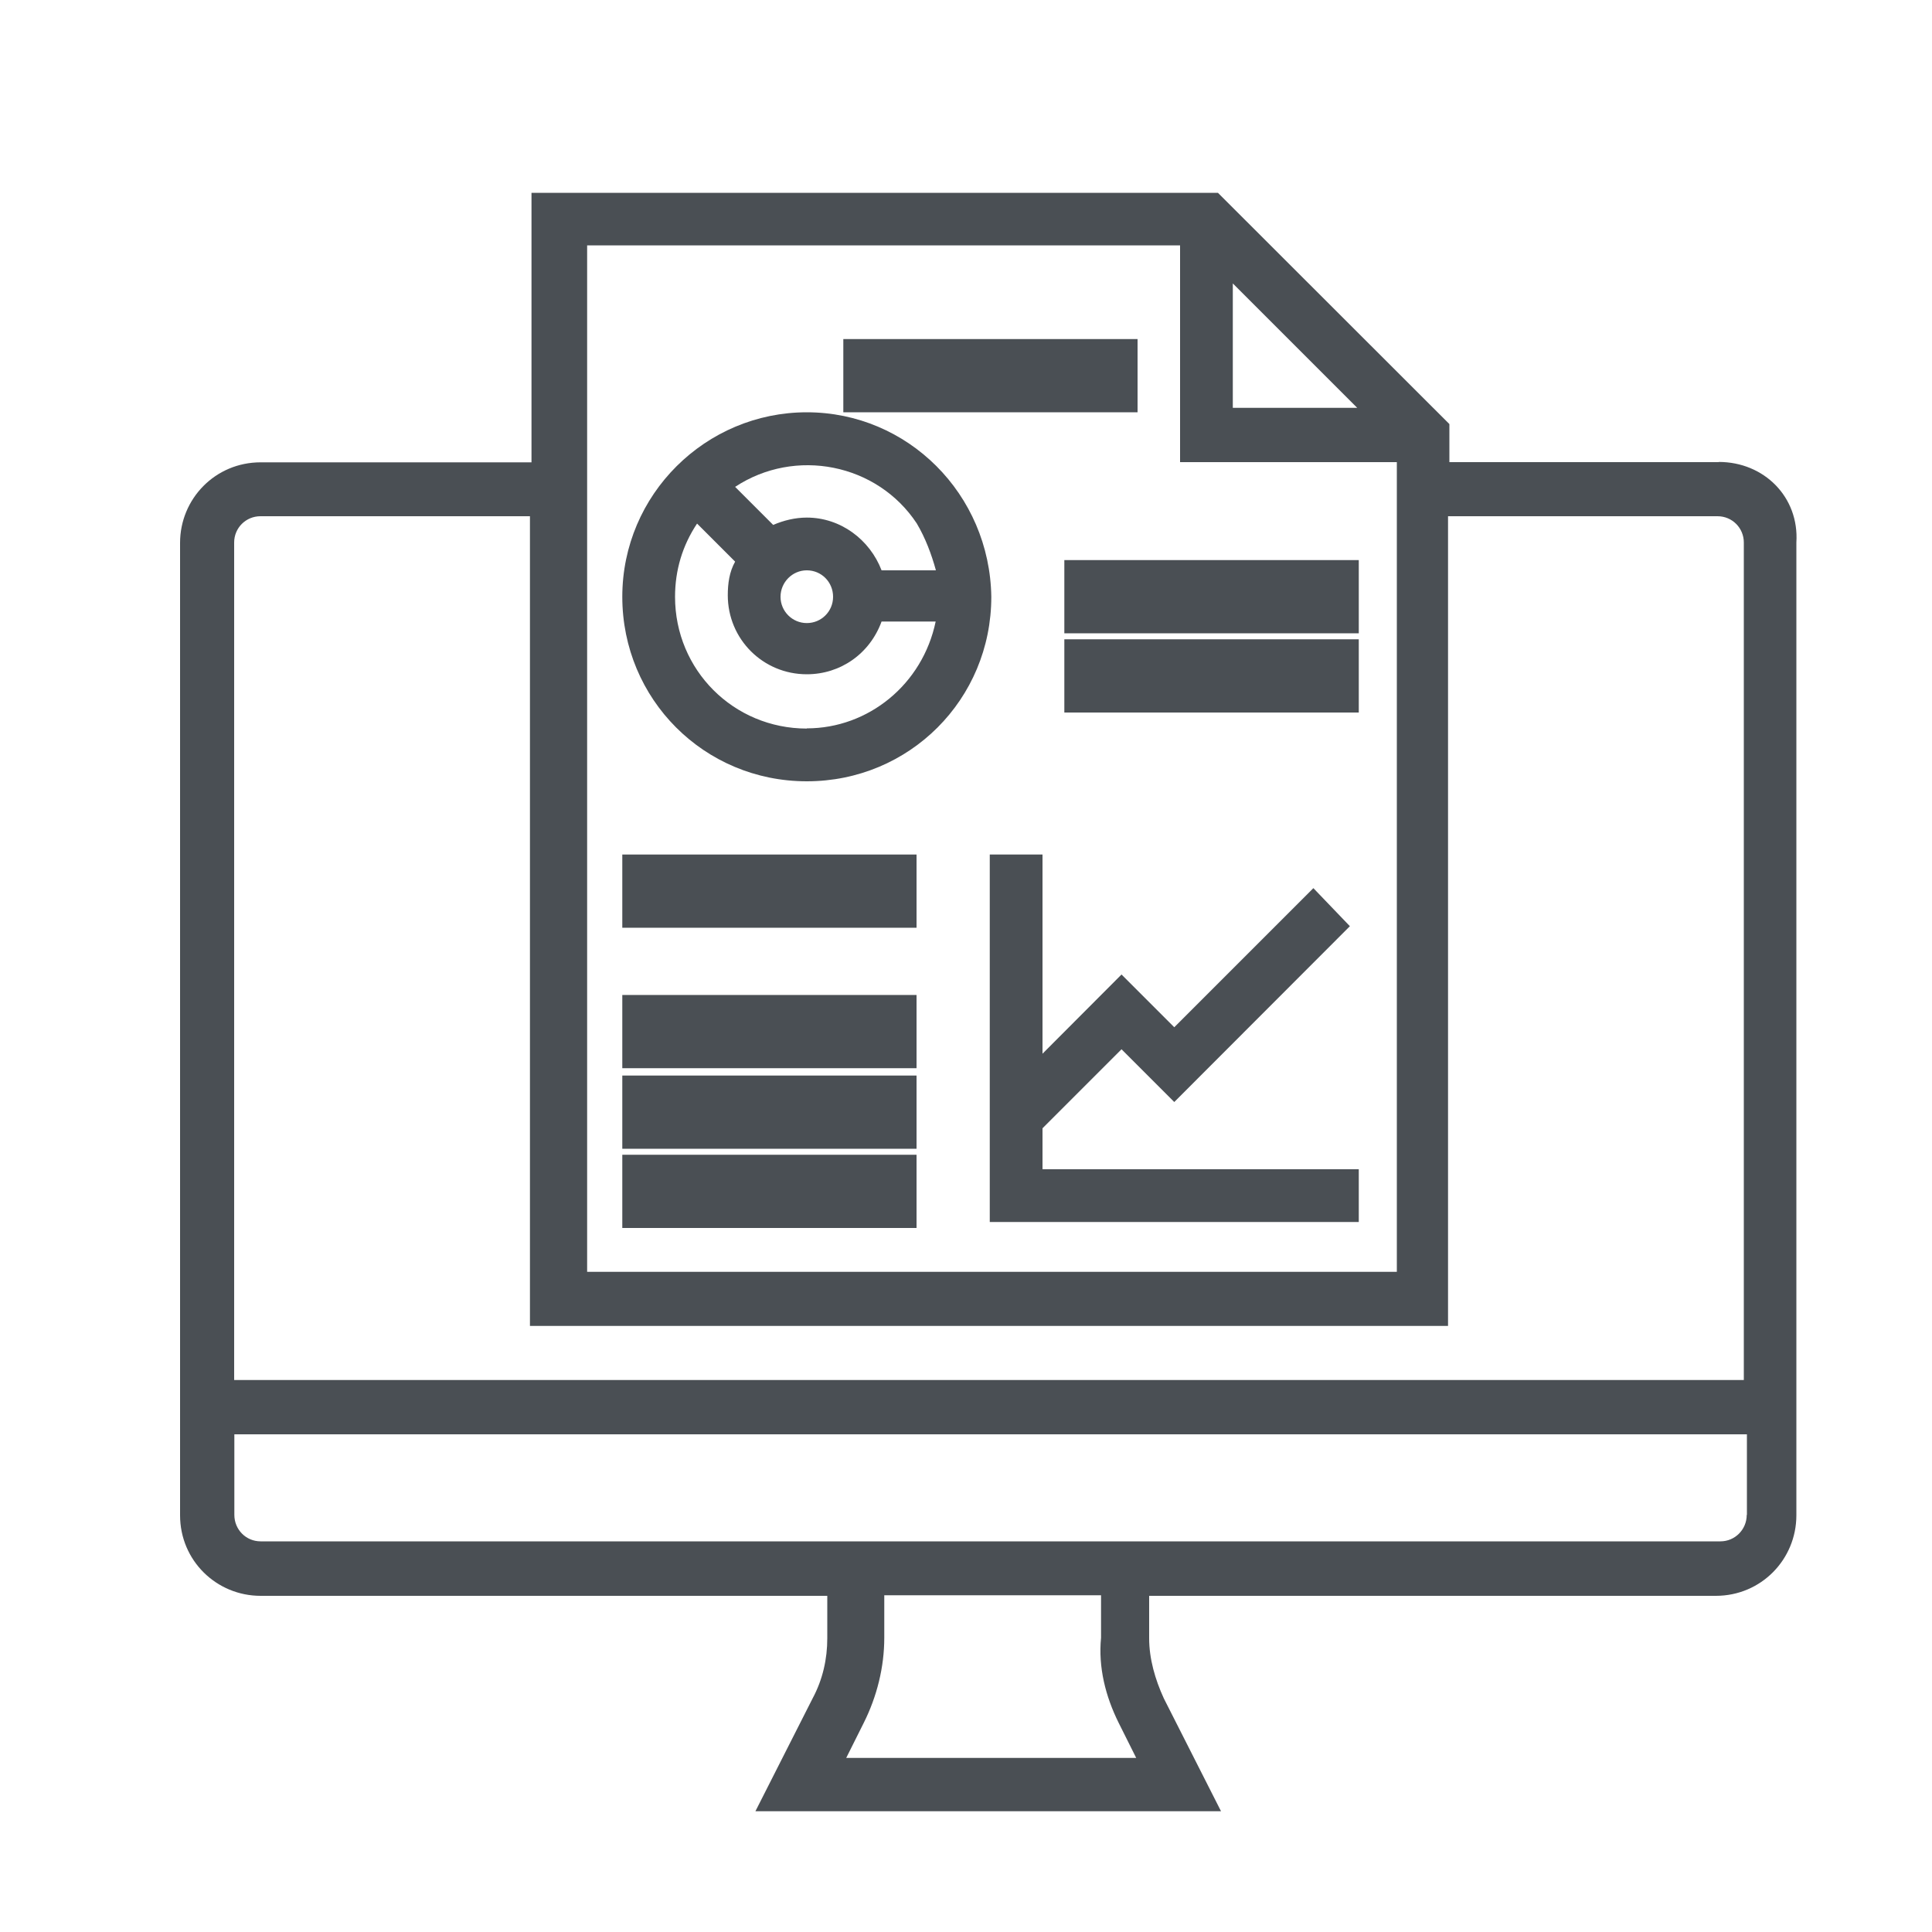
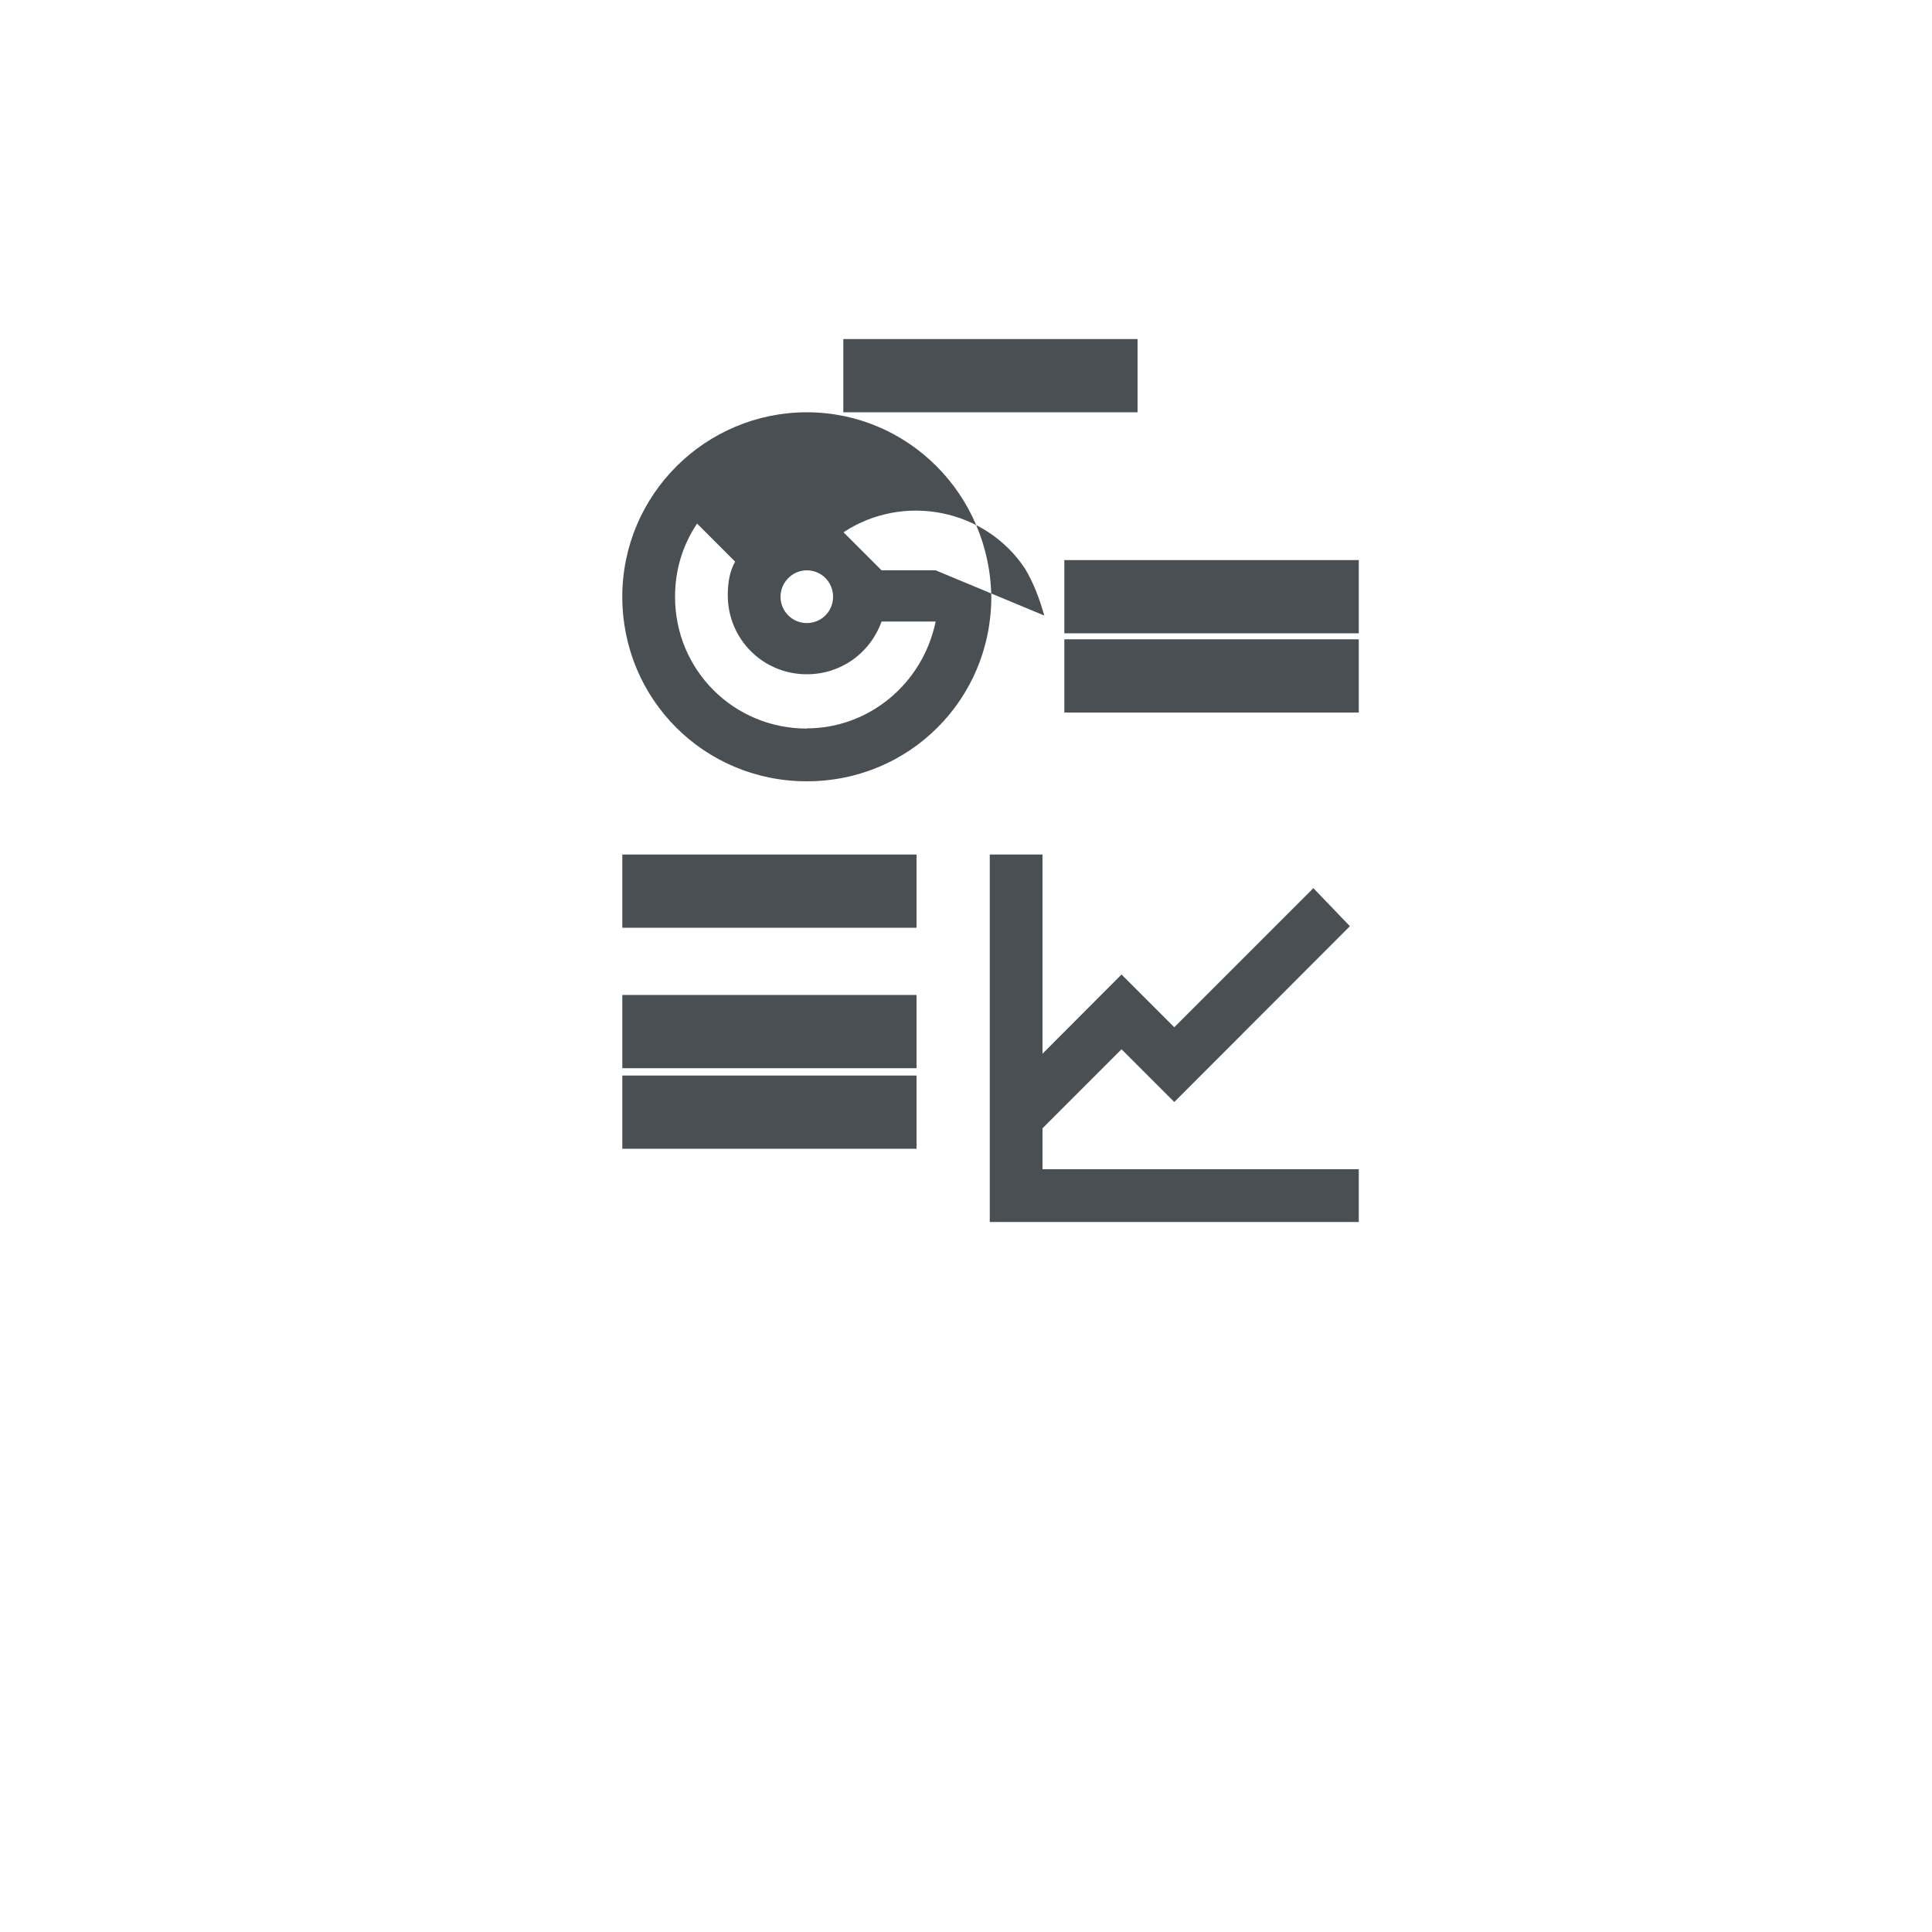
<svg xmlns="http://www.w3.org/2000/svg" id="Capa_1" viewBox="0 0 100 100">
  <defs>
    <style>      .st0 {        fill: #4a4f54;        fill-rule: evenodd;      }    </style>
  </defs>
  <g id="Page-1">
    <g id="Servicios">
      <g id="iconos-servicios">
        <g id="information-magagement">
          <g id="icon_information_management">
            <g id="Group-40">
-               <path id="Fill-30" class="st0" d="M88.97,23.92h-13.95v-1.97l-11.98-11.97H27.51v13.95h-14.02c-2.35,0-4.17,1.89-4.17,4.17v50.33c0,2.35,1.89,4.17,4.17,4.17h29.33v2.2c0,1.06-.23,2.12-.76,3.11l-2.96,5.84h24.1l-2.96-5.84c-.45-.98-.76-2.05-.76-3.11v-2.2h29.33c2.35,0,4.17-1.89,4.17-4.17V28.08c.15-2.35-1.67-4.17-4.02-4.17h0ZM63.81,14.67l6.44,6.44h-6.44v-6.44ZM30.31,12.7h30.77v11.22h11.22v41.91H30.39V12.7h-.08ZM57.9,89.17l.91,1.82h-15.01l.91-1.82c.68-1.36,1.06-2.88,1.06-4.4v-2.2h11.22v2.2c-.15,1.52.23,3.03.91,4.4h0ZM90.41,78.41c0,.76-.61,1.37-1.36,1.37H13.49c-.76,0-1.36-.61-1.36-1.37v-4.17h78.29v4.17ZM12.12,71.44V28.08c0-.76.61-1.36,1.36-1.36h13.95v41.91h47.52V26.72h13.95c.76,0,1.36.61,1.36,1.36v43.35H12.12Z" />
-               <path id="Fill-31" class="st0" d="M41.76,21.34c-5.23,0-9.55,4.25-9.55,9.55s4.24,9.55,9.55,9.55,9.55-4.24,9.55-9.55c-.08-5.31-4.32-9.55-9.55-9.55M48.43,29.52h-2.8c-.61-1.59-2.12-2.73-3.87-2.73-.61,0-1.21.15-1.74.38l-1.97-1.97c3.11-2.05,7.35-1.21,9.4,1.89.45.76.76,1.59.99,2.42M41.76,29.52c.76,0,1.36.61,1.36,1.37s-.61,1.36-1.36,1.36-1.36-.61-1.36-1.36.61-1.37,1.36-1.37M41.76,37.71c-3.79,0-6.82-3.03-6.82-6.82,0-1.37.38-2.65,1.14-3.79l1.97,1.97c-.3.53-.38,1.14-.38,1.74,0,2.27,1.82,4.09,4.09,4.09,1.74,0,3.26-1.06,3.87-2.73h2.8c-.68,3.26-3.49,5.53-6.67,5.53" />
+               <path id="Fill-31" class="st0" d="M41.76,21.34c-5.23,0-9.55,4.25-9.55,9.55s4.24,9.55,9.55,9.55,9.55-4.24,9.55-9.55c-.08-5.31-4.32-9.55-9.55-9.55M48.43,29.52h-2.8l-1.97-1.97c3.11-2.05,7.35-1.21,9.4,1.89.45.76.76,1.59.99,2.42M41.76,29.52c.76,0,1.36.61,1.36,1.37s-.61,1.36-1.36,1.36-1.36-.61-1.36-1.36.61-1.37,1.36-1.37M41.76,37.71c-3.79,0-6.82-3.03-6.82-6.82,0-1.37.38-2.65,1.14-3.79l1.97,1.97c-.3.53-.38,1.14-.38,1.74,0,2.27,1.82,4.09,4.09,4.09,1.74,0,3.26-1.06,3.87-2.73h2.8c-.68,3.26-3.49,5.53-6.67,5.53" />
              <polygon id="Fill-32" class="st0" points="55.09 32.78 70.33 32.78 70.33 28.99 55.09 28.99 55.09 32.78" />
              <polygon id="Fill-33" class="st0" points="55.09 36.88 70.33 36.88 70.33 33.09 55.09 33.09 55.09 36.88" />
              <polygon id="Fill-34" class="st0" points="43.65 21.34 58.88 21.34 58.88 17.55 43.65 17.55 43.65 21.34" />
              <polygon id="Fill-35" class="st0" points="32.21 48.02 47.44 48.02 47.44 44.23 32.21 44.23 32.21 48.02" />
              <polygon id="Fill-36" class="st0" points="32.21 55.29 47.44 55.29 47.44 51.5 32.21 51.5 32.21 55.29" />
              <polygon id="Fill-37" class="st0" points="32.21 59.46 47.44 59.46 47.44 55.67 32.21 55.67 32.21 59.46" />
              <polygon id="Fill-38" class="st0" points="53.96 58.4 58.05 54.31 60.78 57.04 69.87 47.94 67.98 45.97 60.78 53.17 58.05 50.44 53.96 54.54 53.96 44.23 51.23 44.23 51.23 63.25 70.33 63.25 70.33 60.52 53.96 60.52 53.96 58.4" />
-               <polygon id="Fill-39" class="st0" points="32.21 63.56 47.44 63.56 47.44 59.77 32.21 59.77 32.21 63.56" />
            </g>
          </g>
        </g>
      </g>
    </g>
  </g>
</svg>